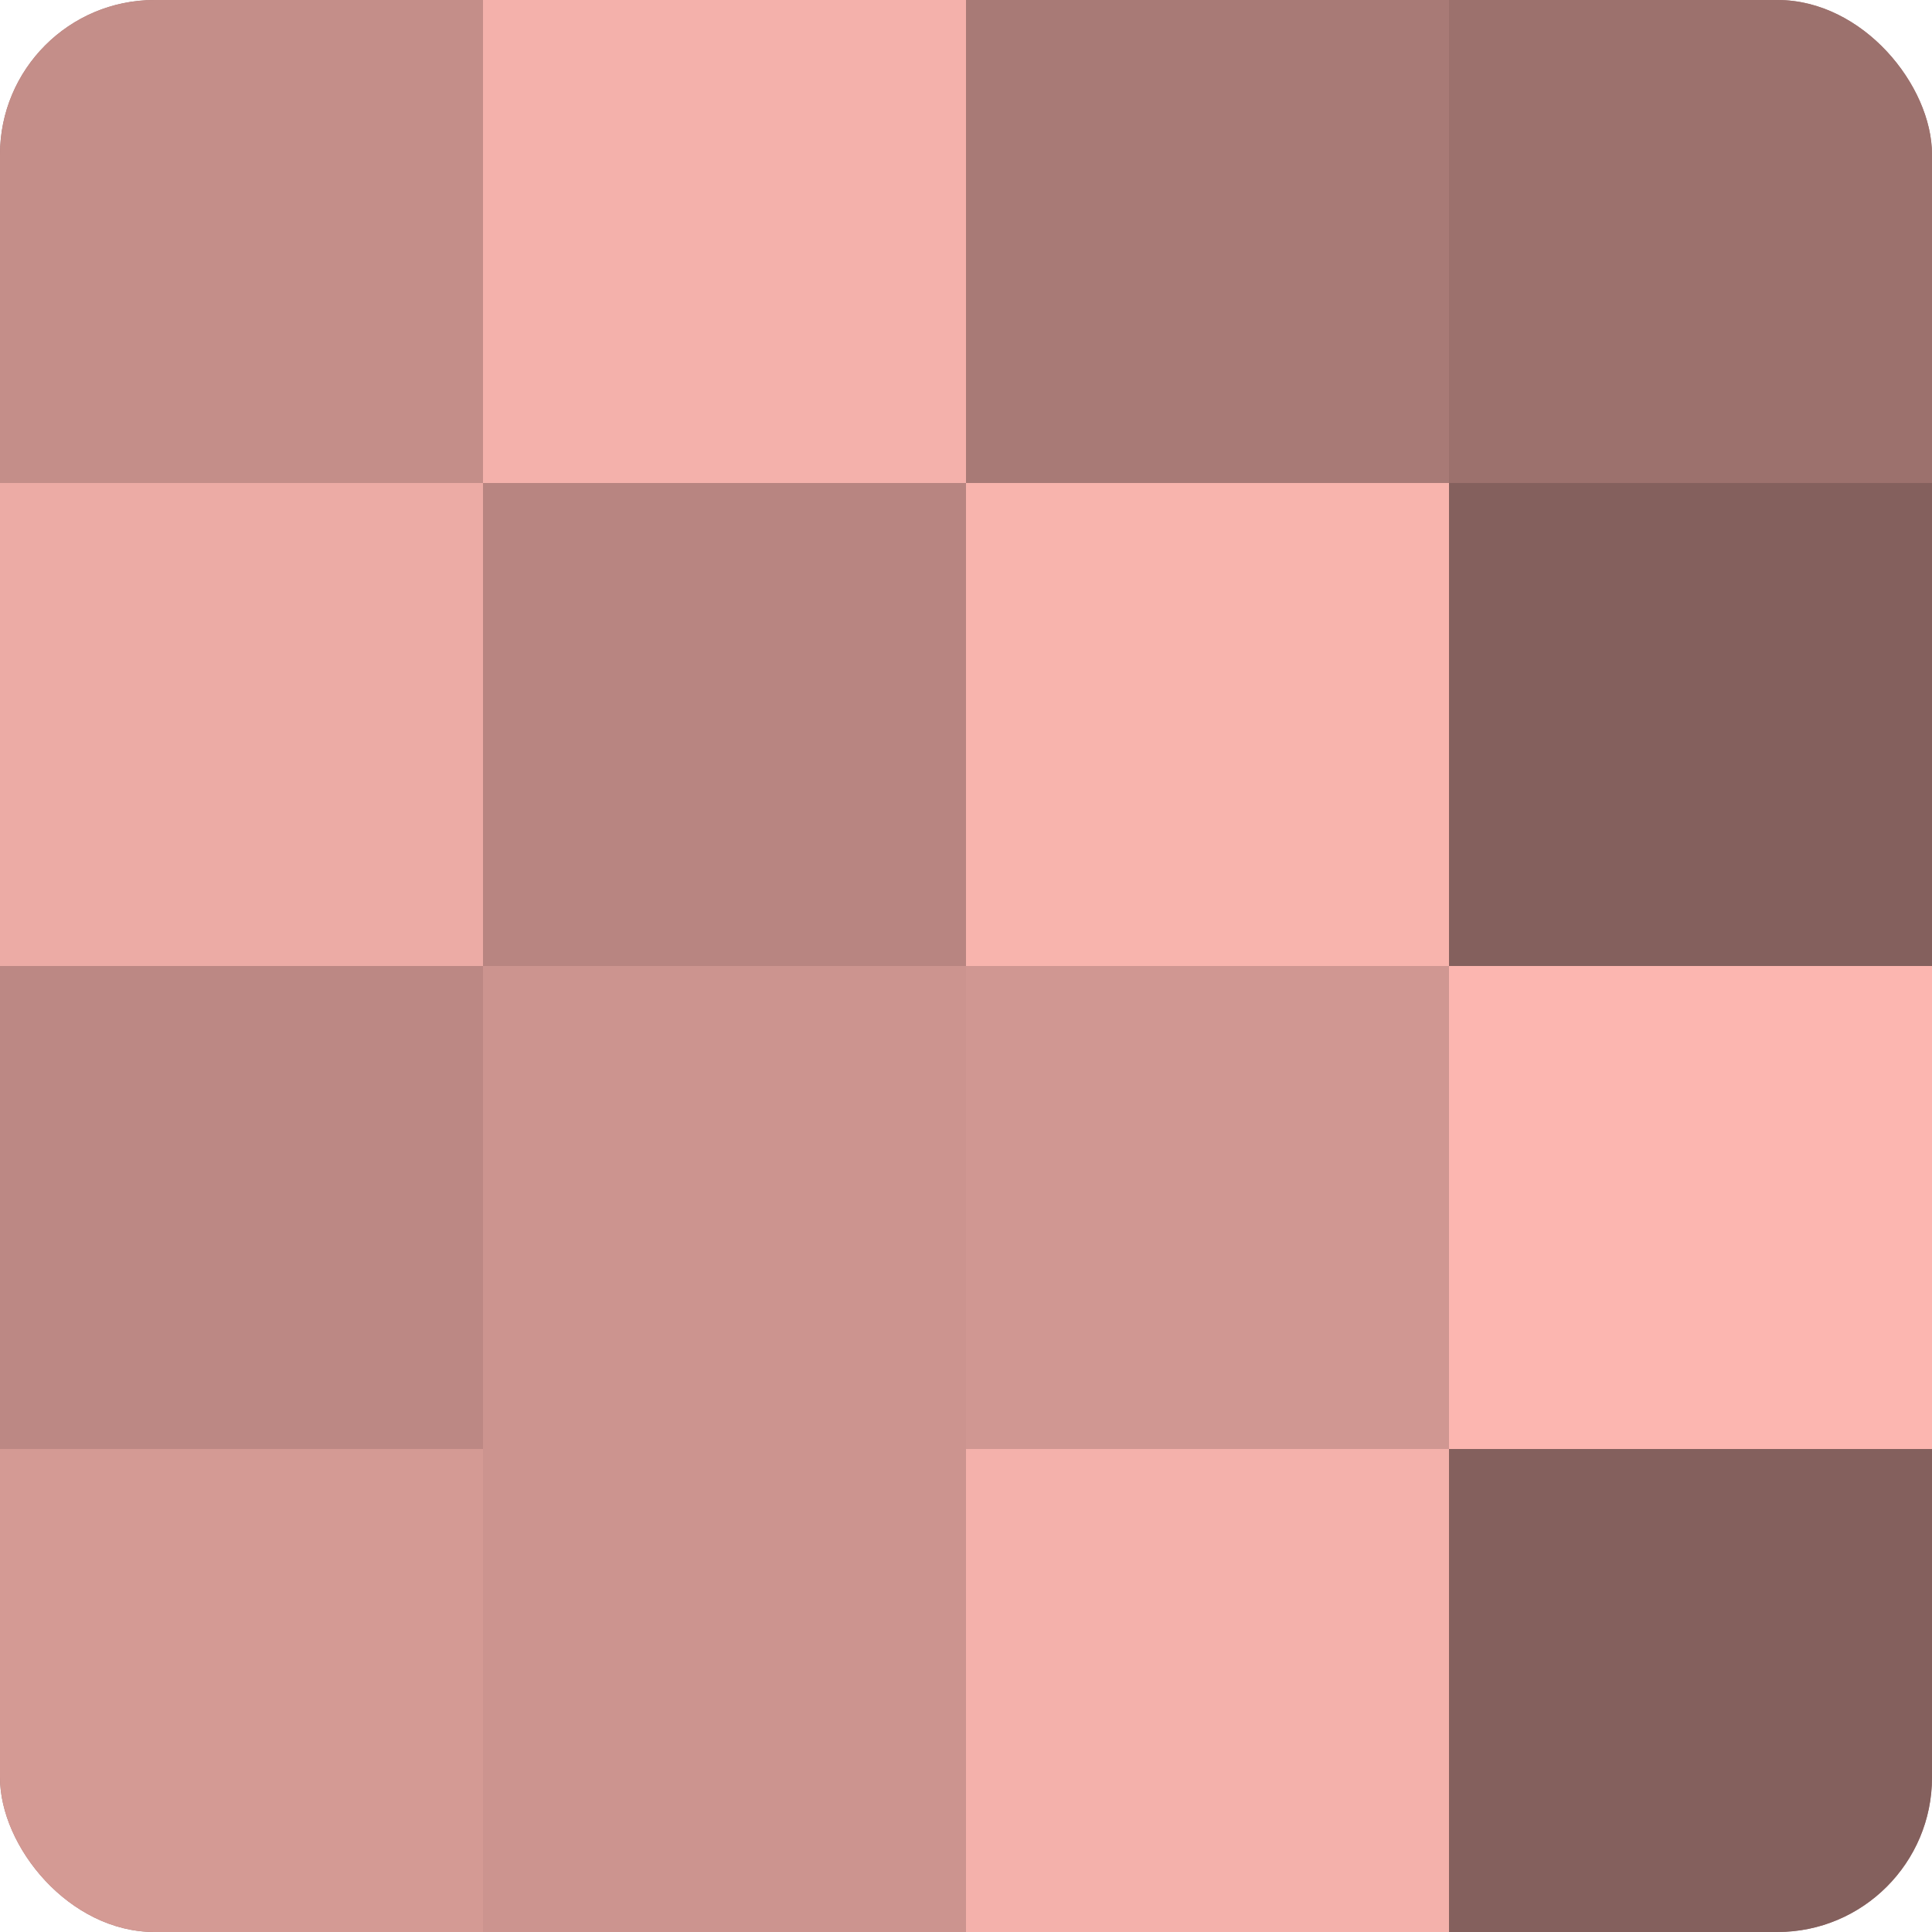
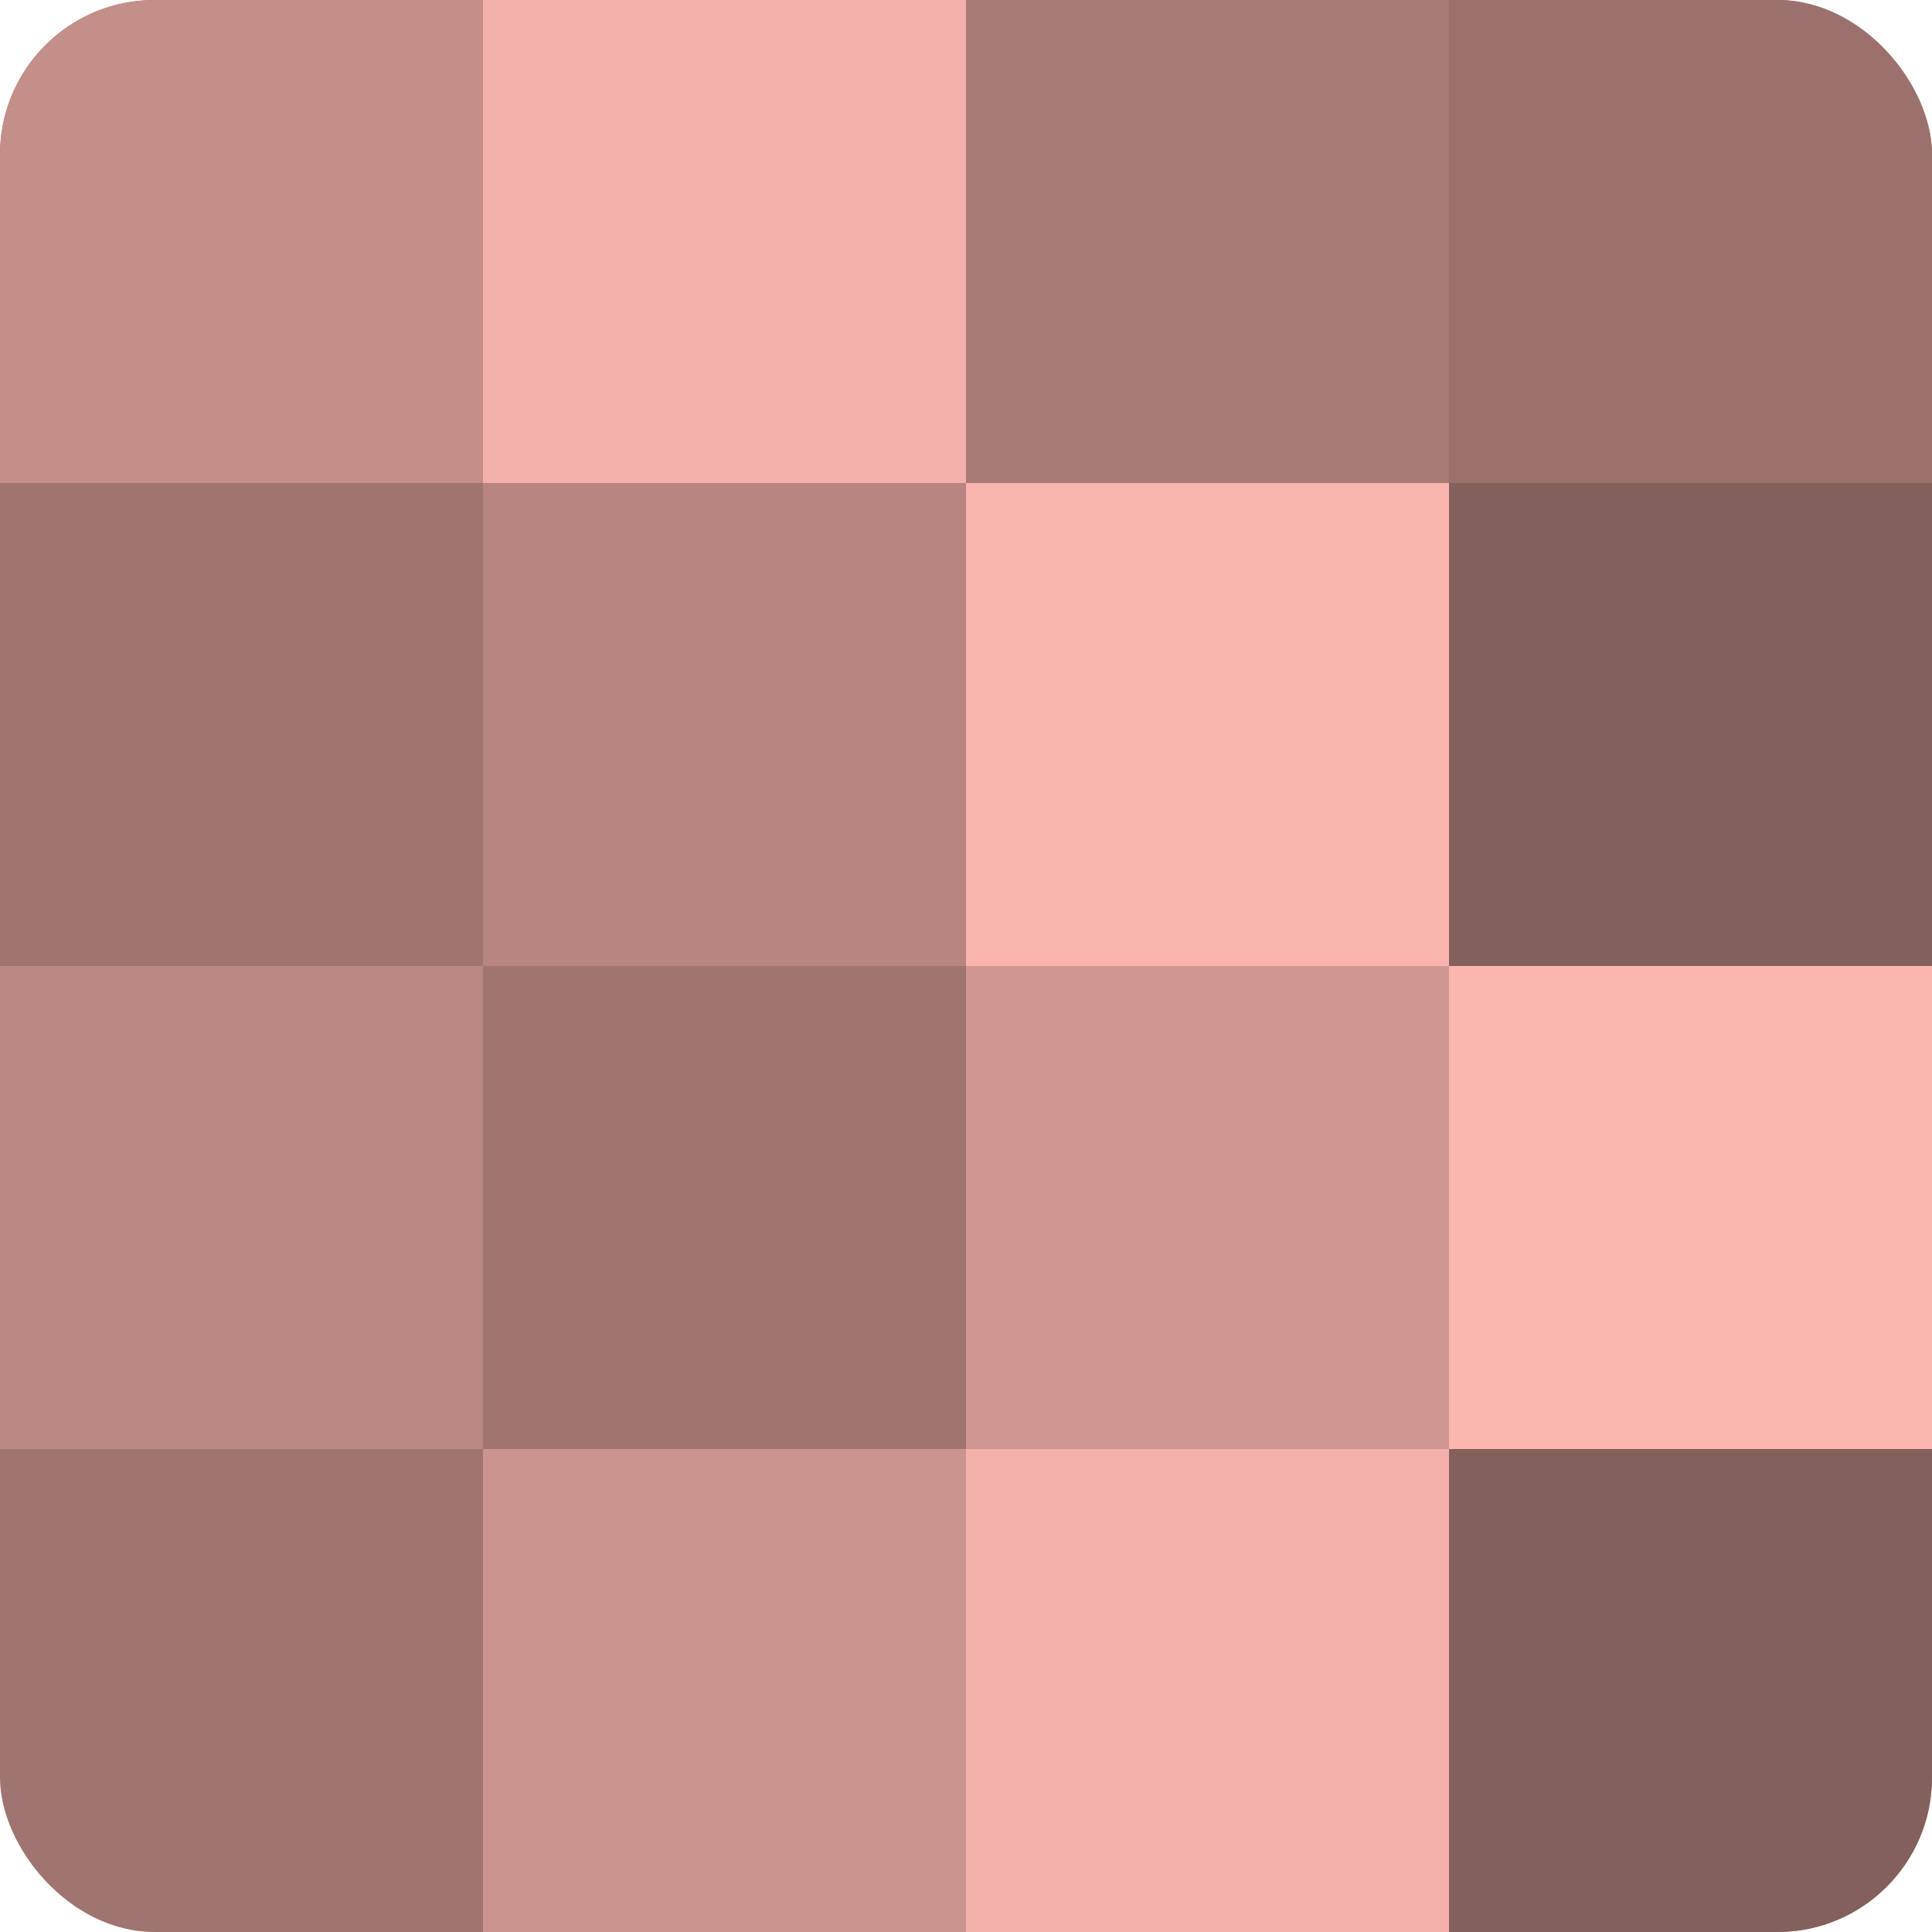
<svg xmlns="http://www.w3.org/2000/svg" width="60" height="60" viewBox="0 0 100 100" preserveAspectRatio="xMidYMid meet">
  <defs>
    <clipPath id="c" width="100" height="100">
      <rect width="100" height="100" rx="8" ry="8" />
    </clipPath>
  </defs>
  <g clip-path="url(#c)">
    <rect width="100" height="100" fill="#a07470" />
    <rect width="25" height="25" fill="#c48e89" />
-     <rect y="25" width="25" height="25" fill="#ecaba5" />
    <rect y="50" width="25" height="25" fill="#bc8884" />
-     <rect y="75" width="25" height="25" fill="#d49a94" />
    <rect x="25" width="25" height="25" fill="#f4b1ab" />
    <rect x="25" y="25" width="25" height="25" fill="#b88581" />
-     <rect x="25" y="50" width="25" height="25" fill="#cc948f" />
    <rect x="25" y="75" width="25" height="25" fill="#cc948f" />
    <rect x="50" width="25" height="25" fill="#a87a76" />
    <rect x="50" y="25" width="25" height="25" fill="#f8b4ad" />
    <rect x="50" y="50" width="25" height="25" fill="#d09792" />
    <rect x="50" y="75" width="25" height="25" fill="#f4b1ab" />
    <rect x="75" width="25" height="25" fill="#9c716d" />
    <rect x="75" y="25" width="25" height="25" fill="#84605d" />
    <rect x="75" y="50" width="25" height="25" fill="#fcb6b0" />
    <rect x="75" y="75" width="25" height="25" fill="#84605d" />
  </g>
</svg>